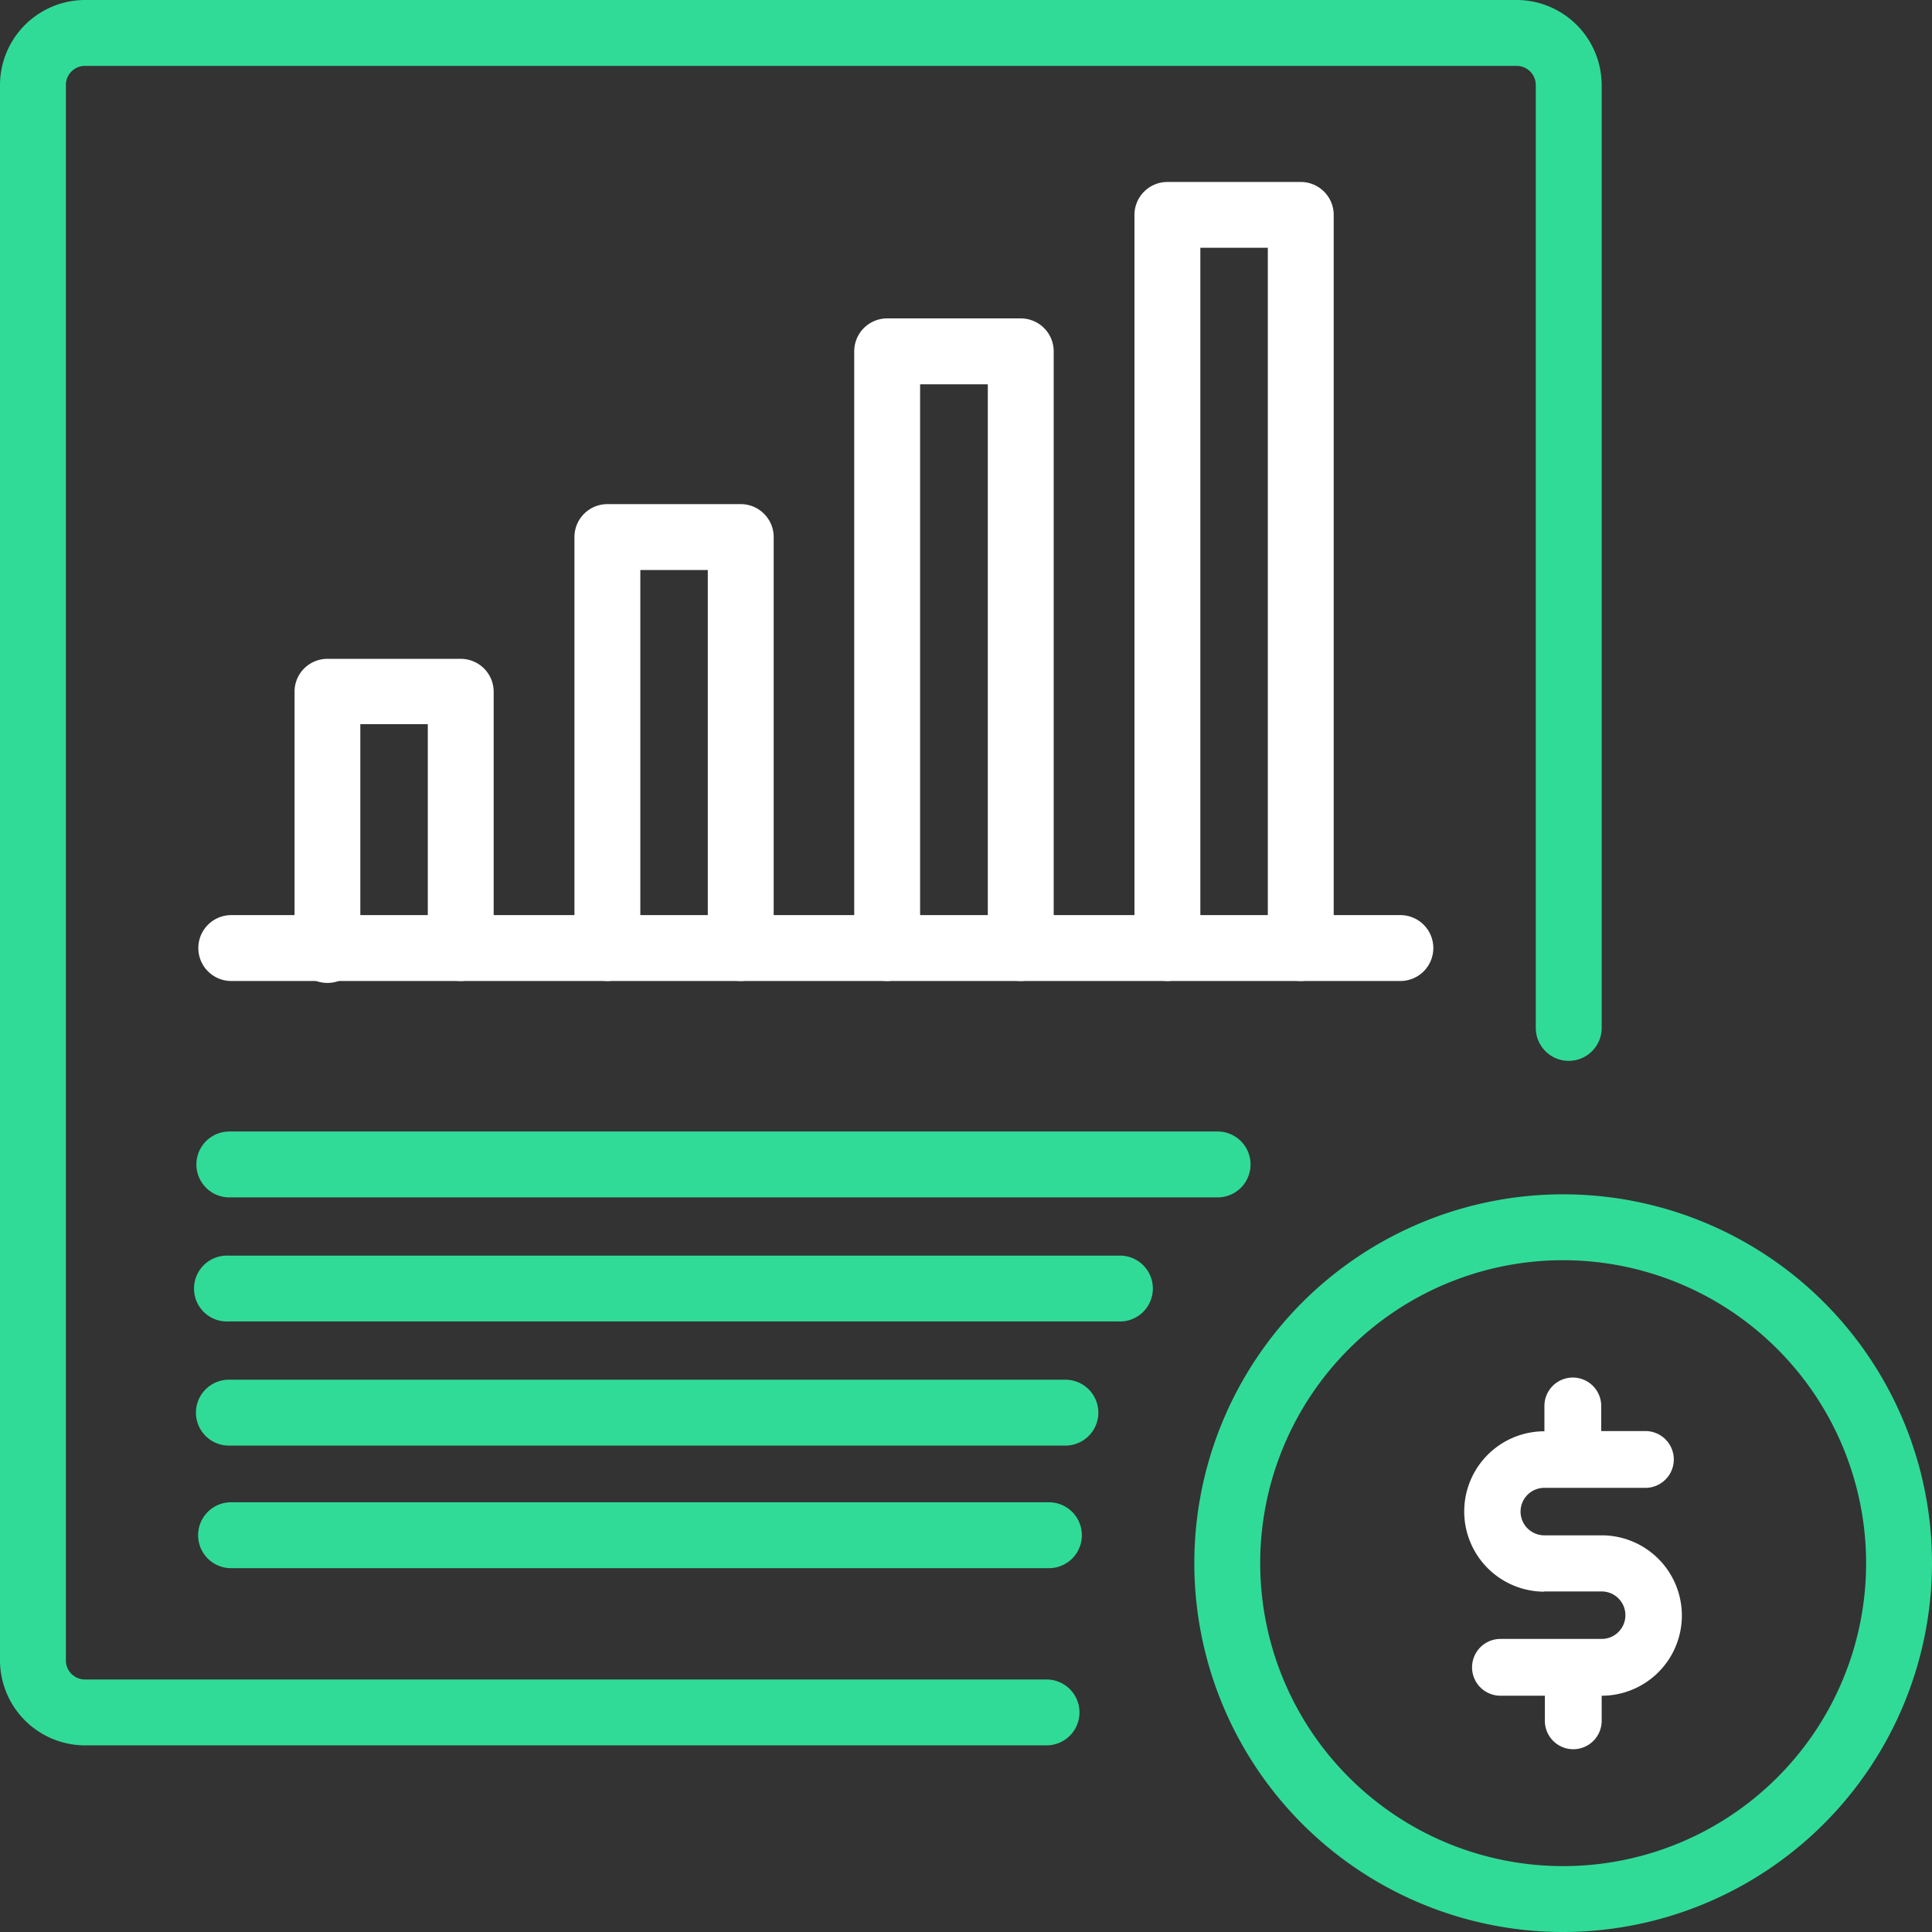
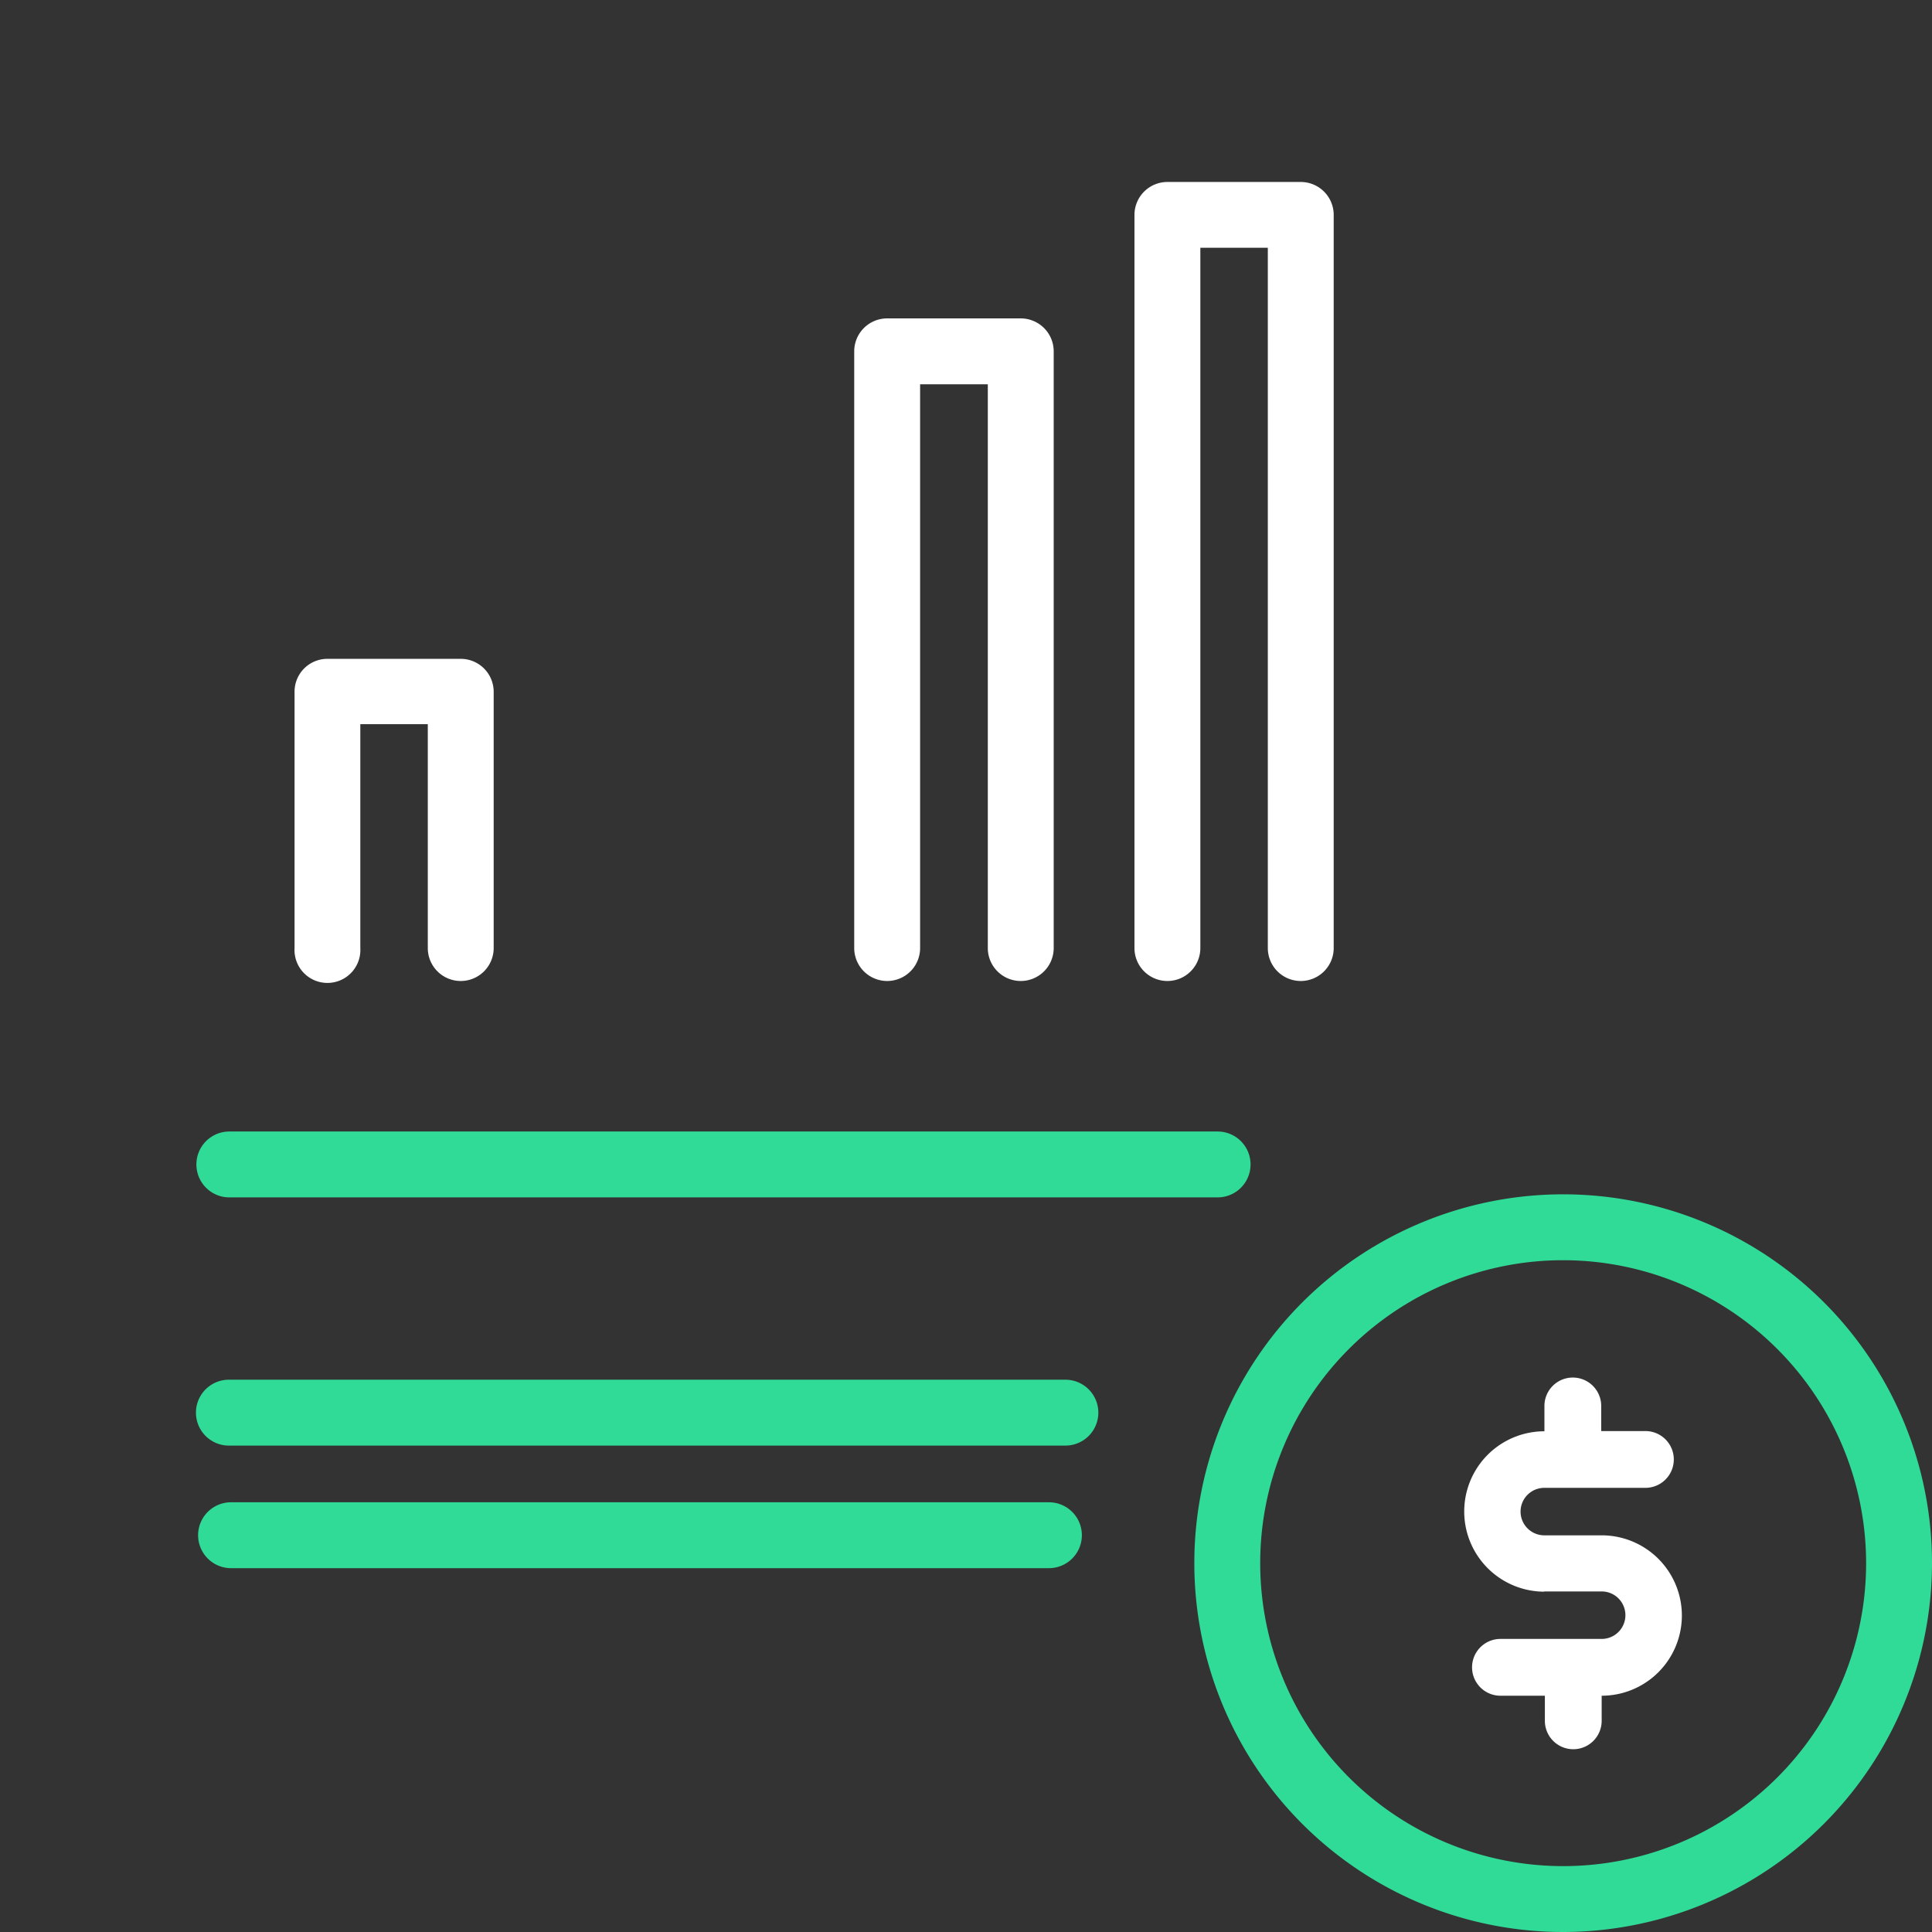
<svg xmlns="http://www.w3.org/2000/svg" id="Capa_1" data-name="Capa 1" viewBox="0 0 170.08 170.08">
  <rect x="0" y="0" width="170.08" height="170.08" fill="#333333" stroke="none" />
  <defs>
    <style>.cls-1{fill:#fff;}.cls-2{fill:#30db98;}</style>
  </defs>
  <path class="cls-1" d="M135.91,140.1H141a2.09,2.09,0,0,1,0,4.18h-8.91a2.49,2.49,0,0,0,0,5H136v2.21a2.49,2.49,0,0,0,5,0v-2.21h0a7.06,7.06,0,0,0,0-14.12h-5.05a2.09,2.09,0,0,1,0-4.18h8.9a2.49,2.49,0,1,0,0-5h-3.89v-2.21a2.49,2.49,0,0,0-5,0V126h0a7.06,7.06,0,0,0,0,14.12Z" />
  <path class="cls-2" d="M107.19,105.41h-87a2.9,2.9,0,0,1,0-5.8h87a2.9,2.9,0,0,1,0,5.8Z" />
-   <path class="cls-2" d="M98.42,116.33H20.15a2.9,2.9,0,1,1,0-5.79H98.42a2.9,2.9,0,1,1,0,5.79Z" />
  <path class="cls-2" d="M93.79,127.26H20.15a2.9,2.9,0,1,1,0-5.8H93.79a2.9,2.9,0,0,1,0,5.8Z" />
  <path class="cls-2" d="M92.34,138.05h-72a2.9,2.9,0,1,1,0-5.8h72a2.9,2.9,0,0,1,0,5.8Z" />
  <path class="cls-1" d="M40.56,86.36a2.9,2.9,0,0,1-2.9-2.9V63.75H31.72V83.46a2.9,2.9,0,1,1-5.79,0V60.85A2.89,2.89,0,0,1,28.82,58H40.56a2.9,2.9,0,0,1,2.9,2.9V83.46A2.9,2.9,0,0,1,40.56,86.36Z" />
-   <path class="cls-1" d="M65.21,86.36a2.9,2.9,0,0,1-2.9-2.9V50.18H56.37V83.46a2.9,2.9,0,0,1-5.8,0V47.28a2.9,2.9,0,0,1,2.9-2.9H65.21a2.9,2.9,0,0,1,2.9,2.9V83.46A2.9,2.9,0,0,1,65.21,86.36Z" />
  <path class="cls-1" d="M89.86,86.36a2.9,2.9,0,0,1-2.9-2.9V33.83H81V83.46a2.9,2.9,0,0,1-5.8,0V30.93a2.9,2.9,0,0,1,2.9-2.9H89.86a2.9,2.9,0,0,1,2.9,2.9V83.46A2.9,2.9,0,0,1,89.86,86.36Z" />
  <path class="cls-1" d="M114.51,86.36a2.9,2.9,0,0,1-2.9-2.9V21.81h-5.94V83.46a2.9,2.9,0,0,1-5.8,0V18.92a2.9,2.9,0,0,1,2.9-2.9h11.74a2.9,2.9,0,0,1,2.9,2.9V83.46A2.9,2.9,0,0,1,114.51,86.36Z" />
-   <path class="cls-1" d="M123.28,86.36H20.36a2.9,2.9,0,1,1,0-5.8H123.28a2.9,2.9,0,0,1,0,5.8Z" />
  <path class="cls-2" d="M137.61,170.08a32.47,32.47,0,1,1,32.47-32.47A32.51,32.51,0,0,1,137.61,170.08Zm0-59.14a26.67,26.67,0,1,0,26.67,26.67A26.69,26.69,0,0,0,137.61,110.94Z" />
-   <path class="cls-2" d="M92.13,153.65H7.49A7.5,7.5,0,0,1,0,146.16V7.49A7.5,7.5,0,0,1,7.49,0h126A7.5,7.5,0,0,1,141,7.49v83a2.9,2.9,0,1,1-5.8,0v-83a1.69,1.69,0,0,0-1.69-1.69H7.49A1.68,1.68,0,0,0,5.8,7.49V146.16a1.68,1.68,0,0,0,1.69,1.69H92.13a2.9,2.9,0,0,1,0,5.8Z" />
</svg>